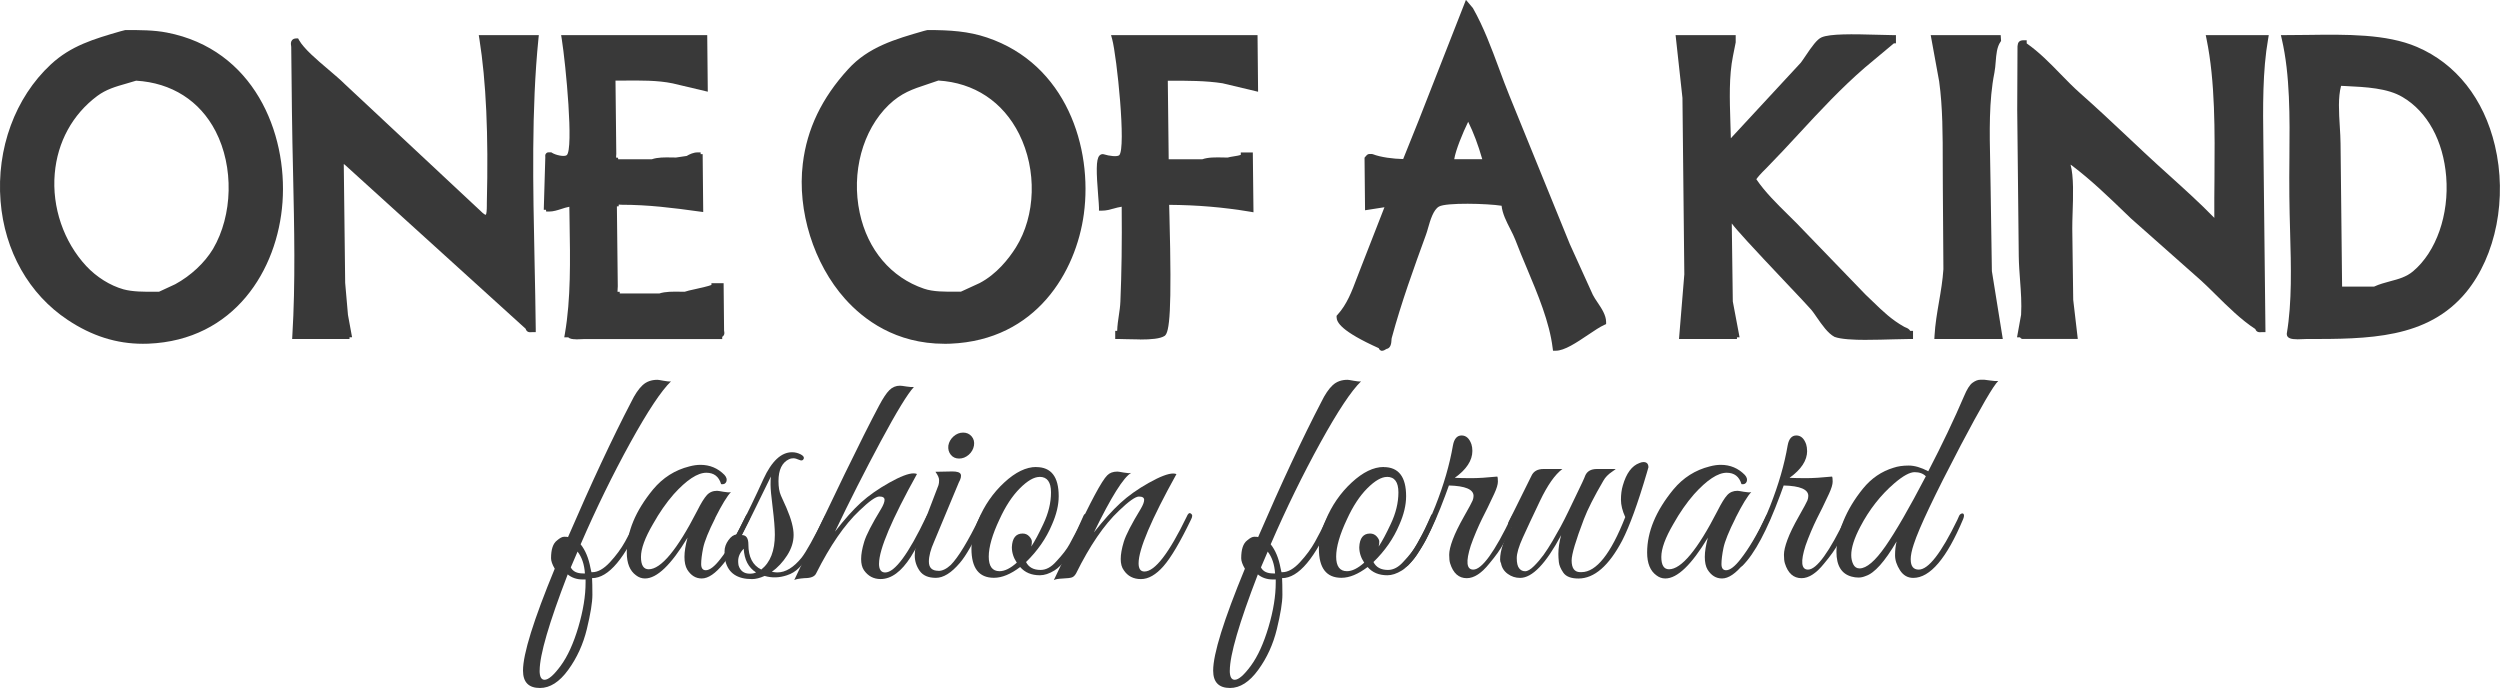
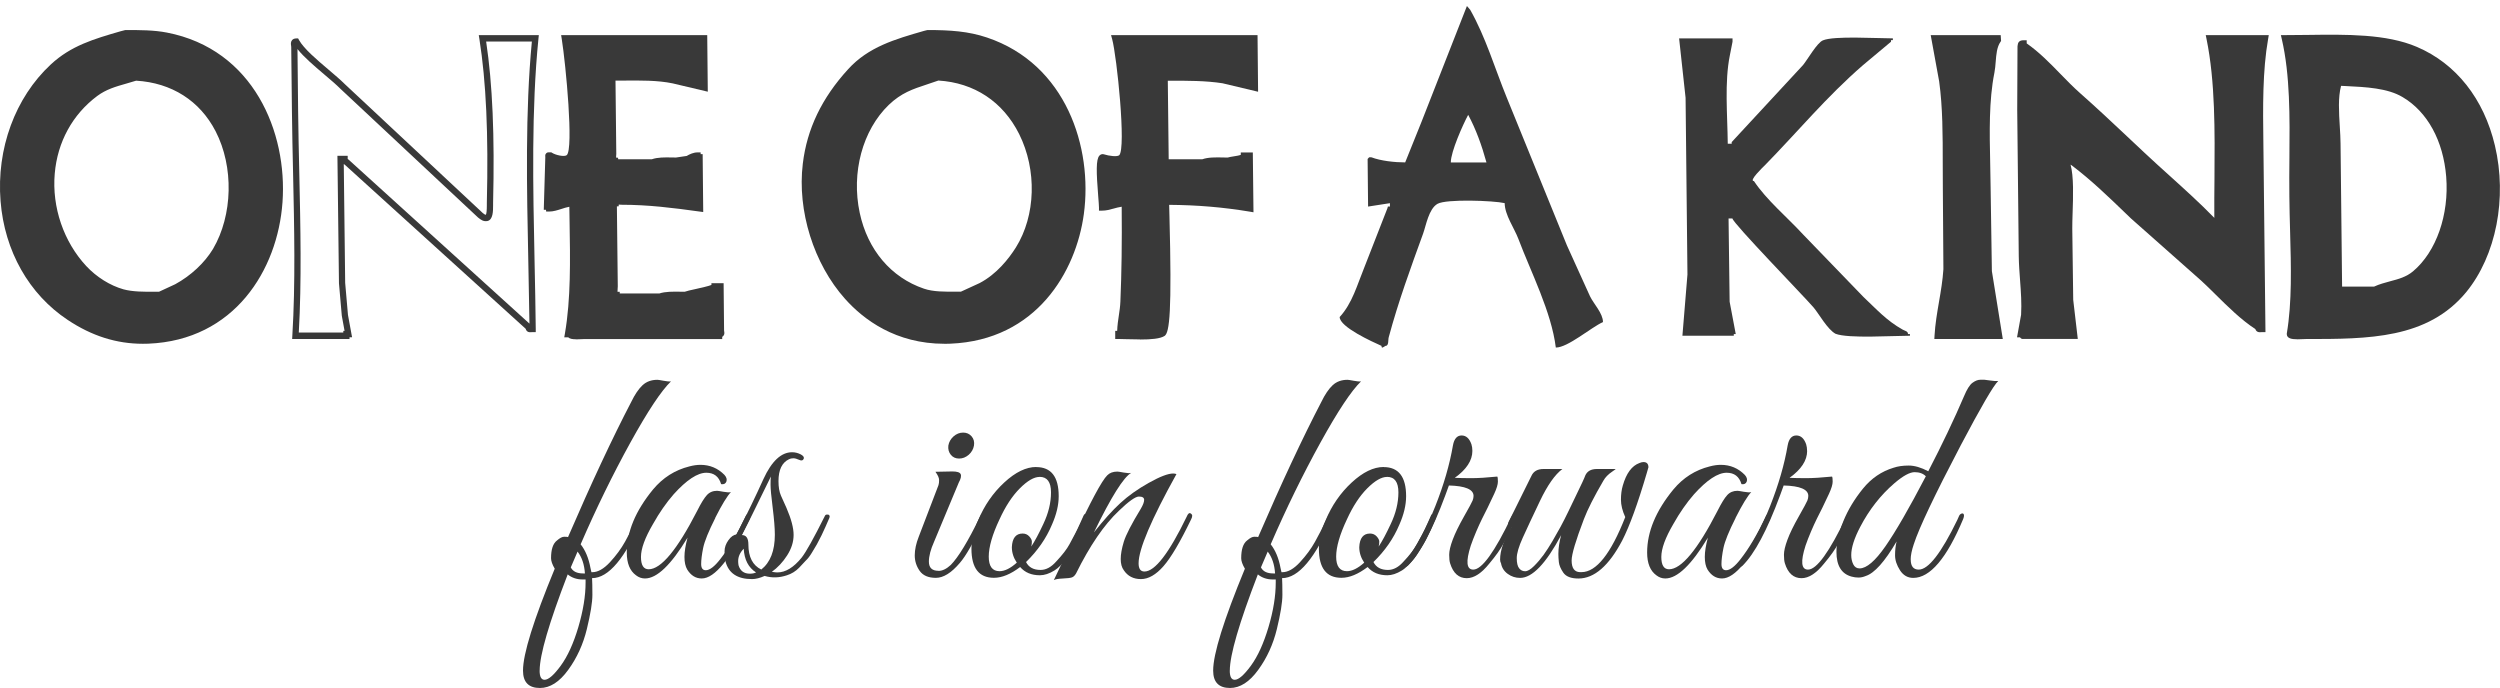
<svg xmlns="http://www.w3.org/2000/svg" width="258" height="71" viewBox="0 0 258 71" fill="none">
  <g clip-path="url(#clip0_68_394)">
    <path fill-rule="evenodd" clip-rule="evenodd" d="M115.085 3.96H129.455L129.503 9.043L126.233 8.261C124.322 7.965 122.27 7.99 120.19 7.99L120.291 16.76H124.134C124.822 16.488 125.901 16.582 126.758 16.582C127.091 16.434 128.376 16.429 128.376 16.058H128.974L129.031 21.501C126.238 21.037 123.479 20.794 120.329 20.794C120.349 22.609 120.792 33.856 120.012 34.38C119.265 34.855 116.511 34.652 115.413 34.652V34.479H115.61C115.605 33.238 115.904 32.274 115.947 31.142C116.092 27.795 116.116 24.448 116.077 20.972C115.119 21.027 114.474 21.412 113.732 21.412C113.732 20.537 113.183 16.241 113.799 16.241C114.242 16.384 115.292 16.607 115.692 16.29C116.694 15.475 115.446 5.31 115.08 3.965L115.085 3.96Z" fill="#393939" />
    <path d="M117.642 35.028C117.204 35.028 116.727 35.018 116.236 35.003C115.913 34.993 115.629 34.983 115.413 34.983H115.09V34.143H115.292C115.311 33.565 115.393 33.045 115.466 32.541C115.538 32.062 115.605 31.612 115.624 31.122C115.75 28.166 115.793 25.046 115.759 21.333C115.451 21.378 115.172 21.457 114.902 21.531C114.512 21.64 114.146 21.739 113.737 21.739H113.414V21.407C113.414 21.205 113.376 20.77 113.337 20.27C113.135 17.734 113.101 16.458 113.457 16.063C113.549 15.959 113.674 15.905 113.804 15.905L113.9 15.92C114.498 16.107 115.283 16.196 115.499 16.023C116.241 15.321 115.254 5.809 114.777 4.049L114.661 3.629H129.778L129.835 9.468L126.161 8.593C124.437 8.326 122.593 8.326 120.633 8.331H120.517L120.609 16.439H124.071C124.673 16.221 125.463 16.236 126.224 16.251C126.383 16.251 126.542 16.256 126.696 16.261C126.845 16.211 127.042 16.182 127.288 16.142C127.51 16.107 127.895 16.048 128.049 15.979V15.737H129.291L129.359 21.907L128.978 21.842C126.209 21.383 123.556 21.16 120.657 21.14C120.662 21.422 120.671 21.798 120.686 22.243C120.946 32.18 120.7 34.321 120.185 34.667C119.727 34.959 118.798 35.038 117.642 35.038V35.028ZM115.933 34.326C116.034 34.326 116.14 34.331 116.255 34.336C117.382 34.365 119.26 34.42 119.809 34.113C120.325 33.283 120.108 24.987 120.036 22.253C120.016 21.59 120.007 21.081 120.002 20.799V20.463H120.325C123.252 20.463 125.925 20.671 128.699 21.111L128.646 16.389H128.574C128.352 16.641 127.861 16.715 127.38 16.79C127.192 16.819 126.956 16.854 126.879 16.889L126.816 16.918H126.749C126.575 16.918 126.392 16.918 126.204 16.908C125.511 16.893 124.731 16.879 124.24 17.072L124.124 17.096H119.959L119.853 7.658H120.623C122.602 7.658 124.471 7.658 126.272 7.935L129.166 8.622L129.123 4.291H115.47C115.851 6.472 117.05 15.598 115.884 16.543C115.379 16.948 114.334 16.725 113.886 16.607C113.727 17.18 113.896 19.281 113.968 20.216C113.992 20.542 114.016 20.824 114.03 21.046C114.252 21.012 114.473 20.953 114.719 20.883C115.1 20.779 115.533 20.661 116.048 20.631L116.385 20.611V20.957C116.429 24.848 116.385 28.087 116.26 31.147C116.241 31.671 116.164 32.16 116.092 32.64C116.01 33.174 115.928 33.723 115.918 34.321L115.933 34.326Z" fill="#393939" />
    <path fill-rule="evenodd" clip-rule="evenodd" d="M58.289 3.96H72.664L72.717 9.043L69.485 8.276C67.545 7.876 65.329 7.99 63.191 7.99L63.278 15.88C63.278 16.137 63.148 16.582 63.49 16.582V16.76H67.333C67.993 16.503 68.97 16.582 69.765 16.582L70.978 16.409C71.238 16.246 71.619 16.058 71.985 16.058V16.236H72.192L72.245 21.501C69.644 21.14 67.025 20.794 64.14 20.794C63.861 20.794 63.533 20.676 63.533 20.967H63.336L63.432 29.56C63.432 29.837 63.292 30.44 63.634 30.44V30.613H68.094C68.821 30.356 69.837 30.44 70.723 30.44C71.161 30.242 73.747 29.837 73.747 29.56H74.359L74.402 34.123C74.407 34.361 74.537 34.479 74.205 34.479V34.652H60.249C59.897 34.652 58.828 34.791 58.824 34.479H58.626C59.348 30.302 59.136 25.55 59.084 20.967C58.173 21.022 57.451 21.501 56.671 21.501L56.657 21.318H56.459L56.608 16.236C56.608 15.989 56.531 16.058 56.811 16.058C57.191 16.295 58.27 16.622 58.698 16.271C59.7 15.45 58.52 5.369 58.299 3.96H58.289Z" fill="#393939" />
    <path d="M59.45 35.013C59.079 35.013 58.8 34.969 58.636 34.81H58.231L58.299 34.42C58.915 30.865 58.848 26.826 58.78 22.92C58.771 22.391 58.761 21.862 58.756 21.338C58.472 21.388 58.197 21.477 57.928 21.566C57.523 21.694 57.104 21.833 56.661 21.833H56.363L56.348 21.65H56.117L56.276 16.226C56.276 16.226 56.276 16.172 56.271 16.152C56.266 16.093 56.247 15.944 56.363 15.826C56.478 15.702 56.623 15.717 56.69 15.722C56.719 15.722 56.753 15.722 56.806 15.722H56.897L56.974 15.771C57.35 16.009 58.241 16.211 58.491 16.009C59.209 15.346 58.4 6.724 57.971 4.01L57.909 3.624H72.986L73.044 9.463L69.413 8.603C67.863 8.281 66.081 8.301 64.357 8.316C64.077 8.316 63.798 8.321 63.519 8.321L63.601 15.88C63.601 15.944 63.596 16.018 63.586 16.093C63.586 16.137 63.577 16.206 63.577 16.261L63.779 16.28L63.798 16.434H67.275C67.863 16.226 68.633 16.236 69.317 16.251C69.471 16.251 69.62 16.256 69.765 16.256L70.868 16.093C71.156 15.92 71.571 15.727 71.985 15.727H72.307V15.905H72.514L72.572 21.882L72.201 21.833C69.428 21.447 66.904 21.131 64.14 21.131C64.063 21.131 63.986 21.126 63.914 21.116C63.894 21.116 63.875 21.116 63.856 21.111L63.846 21.289L63.663 21.299L63.755 29.56C63.755 29.629 63.75 29.708 63.74 29.797C63.736 29.876 63.721 30.02 63.726 30.114H63.957V30.287H68.041C68.672 30.079 69.452 30.094 70.203 30.104C70.357 30.104 70.511 30.109 70.66 30.109C70.868 30.03 71.248 29.946 71.816 29.822C72.322 29.708 73.131 29.53 73.42 29.407V29.229H74.677L74.725 34.118C74.725 34.153 74.734 34.188 74.739 34.217C74.754 34.311 74.787 34.494 74.662 34.647C74.624 34.697 74.58 34.731 74.532 34.756V34.993H60.249C60.182 34.993 60.09 34.998 59.984 35.003C59.791 35.013 59.618 35.023 59.459 35.023L59.45 35.013ZM59.137 34.331C59.334 34.365 59.743 34.341 59.936 34.331C60.056 34.326 60.162 34.321 60.239 34.321H73.873V34.148H74.07C74.07 34.148 74.07 34.138 74.07 34.133L74.031 29.896H73.897C73.646 30.079 73.088 30.222 71.951 30.475C71.498 30.573 70.988 30.687 70.853 30.752L70.79 30.781H70.723C70.55 30.781 70.371 30.781 70.193 30.776C69.476 30.761 68.734 30.751 68.2 30.939L68.094 30.959H63.307V30.677C63.307 30.677 63.264 30.638 63.244 30.618C63.042 30.39 63.071 30.035 63.095 29.748C63.1 29.684 63.105 29.619 63.105 29.57L63.008 20.641H63.317C63.317 20.641 63.35 20.597 63.37 20.582C63.548 20.419 63.784 20.438 63.976 20.458C64.029 20.463 64.087 20.468 64.145 20.468C66.822 20.468 69.264 20.76 71.917 21.126L71.874 16.577H71.662V16.454C71.503 16.503 71.33 16.587 71.152 16.701L71.094 16.735L69.813 16.918C69.62 16.918 69.466 16.918 69.312 16.918C68.667 16.908 67.935 16.894 67.453 17.081L67.338 17.101H63.172V16.824C63.134 16.8 63.105 16.77 63.081 16.745C62.898 16.538 62.926 16.246 62.946 16.033C62.946 15.979 62.955 15.93 62.955 15.885L62.864 7.658H63.191C63.577 7.658 63.962 7.658 64.352 7.648C66.11 7.634 67.925 7.614 69.548 7.95L72.385 8.622L72.341 4.291H58.66C58.925 6.314 60.061 15.569 58.891 16.533C58.4 16.933 57.456 16.716 56.916 16.483L56.786 20.982H56.945L56.96 21.14C57.21 21.101 57.465 21.017 57.735 20.933C58.145 20.799 58.568 20.666 59.059 20.636L59.397 20.616V20.962C59.411 21.61 59.421 22.258 59.43 22.91C59.493 26.707 59.56 30.623 59.002 34.143H59.137V34.331Z" fill="#393939" />
-     <path fill-rule="evenodd" clip-rule="evenodd" d="M49.794 3.96H55.25C54.302 13.393 54.865 23.978 54.971 33.95C54.682 33.95 54.562 34.029 54.562 33.772L35.781 16.74C35.578 16.597 35.554 16.651 35.554 16.409H35.15L35.304 29.209L35.593 32.536L35.949 34.479H35.752V34.652H30.493C30.95 27.147 30.531 19.178 30.45 11.505L30.377 4.845C30.377 4.593 30.228 4.311 30.575 4.311C31.389 5.76 34.037 7.614 35.371 8.944L49.539 22.194C49.741 22.352 49.934 22.549 50.232 22.495C50.627 22.406 50.545 21.289 50.565 20.967C50.704 15.287 50.622 9.221 49.789 3.96H49.794Z" fill="#393939" />
    <path d="M36.079 34.983H30.151L30.17 34.627C30.498 29.214 30.368 23.474 30.247 17.927C30.199 15.811 30.151 13.626 30.127 11.5L30.055 4.84C30.055 4.796 30.045 4.751 30.04 4.707C30.016 4.544 29.987 4.326 30.141 4.143C30.242 4.024 30.387 3.965 30.58 3.965H30.767L30.859 4.133C31.364 5.033 32.699 6.165 33.878 7.164C34.524 7.713 35.135 8.232 35.602 8.697L49.818 21.981C49.972 22.105 50.049 22.164 50.141 22.164C50.208 22.05 50.242 21.724 50.242 21.19C50.242 21.091 50.242 21.002 50.242 20.943C50.415 13.818 50.17 8.434 49.471 4.01L49.409 3.624H55.607L55.568 3.99C54.836 11.252 55.005 19.277 55.168 27.038C55.217 29.313 55.265 31.666 55.289 33.94V34.276H54.966C54.913 34.276 54.865 34.276 54.822 34.281C54.687 34.291 54.518 34.301 54.379 34.168C54.306 34.099 54.268 34.01 54.249 33.93L35.564 16.983C35.564 16.983 35.52 16.958 35.496 16.943C35.492 16.943 35.482 16.933 35.477 16.928L35.622 29.194L35.91 32.497L36.334 34.806H36.069V34.978L36.079 34.983ZM30.84 34.316H35.429V34.143H35.559L35.275 32.596L34.981 29.239L34.822 16.078H35.882V16.409C35.91 16.429 35.939 16.449 35.968 16.468L54.639 33.397C54.61 31.295 54.566 29.145 54.523 27.053C54.364 19.4 54.196 11.495 54.889 4.287H50.17C50.83 8.682 51.056 13.996 50.887 20.967C50.887 21.027 50.887 21.101 50.887 21.185C50.887 21.783 50.887 22.683 50.3 22.811C49.881 22.886 49.611 22.663 49.409 22.505L49.337 22.451L35.15 9.181C34.697 8.726 34.095 8.217 33.459 7.678C32.429 6.803 31.369 5.903 30.7 5.063L30.767 11.495C30.791 13.616 30.84 15.801 30.888 17.912C31.008 23.355 31.138 28.977 30.835 34.316H30.84Z" fill="#393939" />
    <path fill-rule="evenodd" clip-rule="evenodd" d="M96.766 7.989C94.628 8.766 93.188 8.973 91.498 10.585C86.066 15.821 87.048 27.325 95.249 30.114C96.391 30.504 97.874 30.435 99.232 30.435L101.221 29.52C102.906 28.64 104.202 27.152 105.102 25.728C108.998 19.494 106.138 8.494 96.766 7.985V7.989ZM95.707 3.431C98.004 3.431 99.868 3.555 101.75 4.188C116.275 9.062 114.787 34.444 98.071 35.132C87.669 35.547 82.184 25.076 83.172 16.938C83.615 13.235 85.213 10.155 87.771 7.367C89.87 5.058 92.687 4.301 95.712 3.431H95.707Z" fill="#393939" />
    <path d="M97.465 35.478C92.437 35.478 89.124 32.986 87.212 30.845C83.976 27.226 82.261 21.753 82.849 16.898C83.278 13.304 84.809 10.115 87.53 7.139C89.625 4.835 92.398 4.039 95.336 3.194L95.707 3.1C98.081 3.1 99.935 3.228 101.852 3.871C110.043 6.62 112.778 15.242 111.854 22.085C111.05 28.027 106.961 35.102 98.081 35.468C97.874 35.478 97.667 35.483 97.46 35.483L97.465 35.478ZM95.755 3.762L95.514 3.832C92.668 4.652 89.981 5.424 88.007 7.594C85.382 10.461 83.904 13.532 83.494 16.977C82.931 21.649 84.578 26.915 87.689 30.39C89.591 32.511 92.928 34.998 98.062 34.795C106.537 34.444 110.448 27.676 111.218 21.986C112.109 15.41 109.494 7.129 101.654 4.499C99.834 3.886 98.047 3.762 95.755 3.757V3.762ZM98.153 30.776C97.099 30.776 96.039 30.736 95.148 30.43C91.532 29.199 88.96 26.168 88.088 22.119C87.149 17.739 88.401 13.116 91.276 10.343C92.678 9.003 93.901 8.598 95.447 8.088C95.827 7.965 96.227 7.831 96.66 7.673L96.723 7.653H96.785C100.778 7.876 103.961 9.967 105.752 13.551C107.707 17.462 107.558 22.431 105.382 25.916C104.601 27.152 103.272 28.833 101.375 29.827L99.309 30.776H98.707C98.524 30.776 98.341 30.776 98.158 30.776H98.153ZM96.814 8.321C96.4 8.469 96.015 8.598 95.649 8.716C94.18 9.201 93.02 9.586 91.724 10.822C89.013 13.438 87.833 17.813 88.724 21.971C89.543 25.788 91.96 28.64 95.355 29.792C96.299 30.119 97.522 30.109 98.702 30.099H99.169L101.096 29.214C102.853 28.294 104.101 26.707 104.837 25.54C106.894 22.248 107.028 17.546 105.179 13.838C103.508 10.496 100.542 8.533 96.824 8.311L96.814 8.321Z" fill="#393939" />
    <path fill-rule="evenodd" clip-rule="evenodd" d="M14.009 7.989C12.473 8.479 11.105 8.696 9.843 9.641C3.983 14.016 3.954 22.638 8.678 27.696C9.708 28.803 11.143 29.753 12.651 30.183C13.792 30.494 15.155 30.445 16.479 30.445L18.218 29.644C19.894 28.734 21.358 27.375 22.263 25.872C25.947 19.608 23.683 8.523 14.009 7.994V7.989ZM12.94 3.431C14.437 3.431 15.853 3.431 17.173 3.688C33.474 6.847 32.689 34.425 15.299 35.132C12.097 35.26 9.448 34.252 7.171 32.734C-1.565 26.954 -1.719 13.581 5.456 6.907C7.59 4.914 10.079 4.262 12.94 3.431Z" fill="#393939" />
    <path d="M14.75 35.478C12.015 35.478 9.472 34.672 6.988 33.016C2.995 30.371 0.467 25.906 0.058 20.76C-0.376 15.351 1.56 10.076 5.235 6.659C7.325 4.712 9.694 4.024 12.439 3.228L12.935 3.1C14.447 3.1 15.877 3.1 17.226 3.362C26.164 5.092 29.674 13.655 29.154 20.873C28.653 27.879 24.175 35.112 15.304 35.468C15.116 35.478 14.933 35.478 14.75 35.478ZM12.983 3.767L12.617 3.871C9.949 4.642 7.647 5.31 5.673 7.154C2.148 10.437 0.294 15.499 0.708 20.705C1.103 25.639 3.52 29.921 7.344 32.457C9.882 34.148 12.477 34.909 15.285 34.8C23.756 34.454 28.032 27.533 28.514 20.819C29.01 13.887 25.653 5.671 17.11 4.014C15.834 3.767 14.452 3.767 12.983 3.767ZM15.54 30.776C14.51 30.776 13.474 30.746 12.564 30.499C11.071 30.074 9.564 29.135 8.437 27.923C5.967 25.278 4.681 21.516 4.999 17.858C5.297 14.397 6.949 11.381 9.651 9.369C10.671 8.607 11.75 8.301 12.892 7.975C13.224 7.881 13.561 7.782 13.912 7.673L13.97 7.653H14.028C17.958 7.871 21.083 9.853 22.831 13.24C24.825 17.101 24.704 22.361 22.542 26.04C21.618 27.577 20.101 28.996 18.372 29.936L16.552 30.776H16.017C15.863 30.776 15.704 30.776 15.55 30.776H15.54ZM14.047 8.326C13.71 8.429 13.383 8.523 13.065 8.617C11.933 8.939 10.956 9.22 10.031 9.908C7.488 11.806 5.928 14.649 5.649 17.917C5.35 21.387 6.569 24.952 8.909 27.464C9.959 28.591 11.355 29.466 12.738 29.857C13.696 30.119 14.871 30.114 16.007 30.109H16.407L18.083 29.332C19.691 28.457 21.122 27.122 21.984 25.689C24.03 22.203 24.141 17.21 22.253 13.551C20.625 10.397 17.712 8.543 14.047 8.326Z" fill="#393939" />
    <path fill-rule="evenodd" clip-rule="evenodd" d="M151.516 11.851C150.986 12.839 149.715 15.662 149.724 16.765H153.403C152.912 14.98 152.315 13.334 151.516 11.851ZM151.39 0.623L151.723 1.009C153.322 3.827 154.27 7.065 155.489 10.051L161.71 25.333L164.085 30.569C164.47 31.369 165.423 32.329 165.428 33.238C164.186 33.792 161.816 35.868 160.56 35.868C160.102 32.175 158.007 28.126 156.697 24.656C156.264 23.518 155.296 22.194 155.282 20.962C154.145 20.7 149.248 20.517 148.347 21.037C147.446 21.556 147.172 23.252 146.869 24.097C145.583 27.637 144.311 31.117 143.319 34.796C143.233 35.077 143.353 35.695 142.982 35.695C142.698 35.868 142.578 35.987 142.573 35.695C141.619 35.27 138.263 33.752 138.253 32.719C139.563 31.295 140.069 29.372 140.767 27.676L143.185 21.482C143.266 21.249 143.141 21.318 143.44 21.318V20.967L141.186 21.318L141.138 16.409C141.34 16.172 141.268 16.236 141.542 16.236C142.467 16.597 143.931 16.76 145.015 16.76L146.7 12.573L151.386 0.623H151.39Z" fill="#393939" />
-     <path d="M142.65 36.209C142.592 36.209 142.53 36.195 142.472 36.16C142.371 36.106 142.318 36.017 142.289 35.932C138.403 34.182 137.94 33.263 137.935 32.724V32.59L138.022 32.492C139 31.429 139.52 30.044 140.025 28.7C140.17 28.309 140.319 27.923 140.473 27.543L142.876 21.387L140.873 21.699L140.82 16.275L140.94 16.132C141.09 15.959 141.176 15.87 141.436 15.89C141.465 15.89 141.499 15.89 141.552 15.89L141.668 15.91C142.501 16.236 143.801 16.394 144.807 16.414L146.406 12.434L151.285 -0.015L152.002 0.831C153.115 2.793 153.919 4.969 154.699 7.07C155.046 8.009 155.407 8.983 155.787 9.913L162.009 25.199L164.378 30.42C164.494 30.657 164.677 30.929 164.87 31.216C165.284 31.829 165.746 32.521 165.751 33.228V33.446L165.553 33.535C165.125 33.727 164.532 34.123 163.902 34.548C162.698 35.359 161.45 36.195 160.555 36.195H160.271L160.232 35.903C159.905 33.238 158.715 30.405 157.564 27.661C157.14 26.653 156.741 25.703 156.389 24.769C156.254 24.413 156.062 24.037 155.859 23.637C155.46 22.856 155.05 22.05 154.964 21.234C153.519 21.002 149.248 20.888 148.501 21.318C147.914 21.654 147.605 22.732 147.379 23.518C147.307 23.775 147.239 24.013 147.167 24.206C145.915 27.646 144.62 31.206 143.628 34.874C143.608 34.934 143.604 35.038 143.599 35.127C143.584 35.374 143.546 35.938 143.083 36.012L143.05 36.031C142.925 36.111 142.79 36.195 142.645 36.195L142.65 36.209ZM151.39 20.379C153.047 20.379 154.8 20.512 155.354 20.641L155.604 20.7V20.962C155.614 21.714 156.038 22.539 156.442 23.34C156.654 23.756 156.851 24.151 157.001 24.537C157.347 25.456 157.747 26.406 158.166 27.404C159.288 30.079 160.449 32.843 160.839 35.502C161.566 35.334 162.659 34.603 163.555 33.999C164.114 33.624 164.648 33.268 165.086 33.04C165.004 32.59 164.667 32.091 164.34 31.607C164.133 31.3 163.935 31.008 163.796 30.722L161.417 25.481L155.19 10.184C154.81 9.245 154.444 8.271 154.092 7.322C153.331 5.275 152.546 3.154 151.487 1.261L147.003 12.696L145.236 17.091H145.019C144.032 17.091 142.525 16.953 141.489 16.562C141.485 16.562 141.475 16.562 141.47 16.562L141.514 20.923L143.767 20.572V21.645H143.474L141.075 27.795C140.921 28.171 140.777 28.551 140.632 28.937C140.127 30.287 139.602 31.681 138.614 32.818C138.735 33.095 139.371 33.901 142.708 35.389L142.795 35.428L142.934 35.364C142.949 35.295 142.958 35.176 142.963 35.097C142.973 34.964 142.982 34.82 143.021 34.697C144.018 31.008 145.318 27.439 146.575 23.983C146.637 23.805 146.705 23.583 146.772 23.34C147.042 22.396 147.379 21.219 148.198 20.75C148.679 20.473 150.004 20.374 151.395 20.374L151.39 20.379ZM153.832 17.096H149.402V16.765C149.387 15.534 150.755 12.572 151.232 11.687L151.516 11.158L151.8 11.682C152.551 13.067 153.177 14.698 153.716 16.666L153.832 17.091V17.096ZM150.076 16.429H152.97C152.546 14.95 152.065 13.675 151.516 12.567C150.957 13.714 150.23 15.47 150.076 16.429Z" fill="#393939" />
    <path fill-rule="evenodd" clip-rule="evenodd" d="M241.362 8.518C240.784 10.283 241.198 12.839 241.222 14.832L241.386 29.916H245.075C246.486 29.243 247.998 29.303 249.245 28.255C254.258 24.042 254.119 13.284 248.118 9.74C246.312 8.662 243.712 8.642 241.362 8.523V8.518ZM235.805 3.96C240.457 3.96 245.595 3.56 249.308 5.147C258.751 9.181 259.897 23.058 254.282 29.926C250.468 34.548 244.776 34.652 237.967 34.652C237.596 34.652 236.339 34.776 236.325 34.479C237.061 30.138 236.633 25.036 236.594 20.27C236.522 14.857 236.956 8.909 235.805 3.96Z" fill="#393939" />
    <path d="M237.09 35.013C236.503 35.013 236.016 34.929 235.997 34.494V34.454V34.42C236.541 31.201 236.44 27.498 236.339 23.914C236.305 22.712 236.272 21.472 236.262 20.27C236.243 18.965 236.257 17.601 236.267 16.28C236.305 12.088 236.344 7.752 235.482 4.034L235.386 3.624H235.795C236.565 3.624 237.35 3.614 238.145 3.604C242.137 3.55 246.269 3.49 249.423 4.84C253.468 6.566 256.329 10.185 257.475 15.02C258.761 20.438 257.6 26.371 254.518 30.143C250.521 34.988 244.415 34.988 237.952 34.988C237.885 34.988 237.789 34.988 237.673 34.998C237.476 35.008 237.273 35.018 237.081 35.018L237.09 35.013ZM236.676 34.326C236.931 34.365 237.442 34.341 237.654 34.331C237.779 34.326 237.885 34.321 237.962 34.321C244.271 34.321 250.228 34.321 254.032 29.713C256.984 26.099 258.092 20.394 256.854 15.178C255.756 10.55 253.03 7.1 249.183 5.458C246.149 4.163 242.089 4.222 238.164 4.277C237.509 4.286 236.859 4.296 236.214 4.296C237.004 7.994 236.965 12.212 236.927 16.29C236.917 17.605 236.903 18.965 236.922 20.265C236.931 21.462 236.965 22.703 236.999 23.899C237.1 27.439 237.201 31.093 236.681 34.326H236.676ZM245.142 30.247H241.063L240.895 14.832C240.89 14.298 240.851 13.724 240.818 13.116C240.717 11.465 240.615 9.754 241.054 8.41L241.131 8.172L242.07 8.217C244.285 8.321 246.582 8.429 248.282 9.448C251.032 11.069 252.789 14.258 253.102 18.184C253.44 22.376 252.038 26.331 249.452 28.507C248.638 29.194 247.723 29.436 246.837 29.674C246.298 29.817 245.734 29.965 245.21 30.217L245.142 30.247ZM241.704 29.58H244.998C245.556 29.323 246.12 29.174 246.669 29.026C247.526 28.799 248.33 28.586 249.033 27.993C251.422 25.985 252.761 22.159 252.448 18.238C252.149 14.53 250.512 11.534 247.95 10.021C246.385 9.087 244.174 8.983 242.036 8.879L241.598 8.86C241.28 10.051 241.376 11.584 241.468 13.072C241.506 13.69 241.54 14.268 241.545 14.822L241.704 29.575V29.58Z" fill="#393939" />
    <path fill-rule="evenodd" clip-rule="evenodd" d="M228.032 3.96H233.748C233.069 7.792 233.233 12.162 233.271 16.409L233.464 33.95C233.175 33.95 233.055 34.029 233.05 33.772C230.941 32.418 229.173 30.381 227.401 28.739L220.134 22.302C218.189 20.433 216.238 18.5 214.014 16.819C213.816 16.671 213.667 16.661 213.657 16.404C213.383 16.404 213.45 16.35 213.46 16.577H213.253V16.755C213.855 18.139 213.518 21.852 213.532 23.598L213.628 30.949L214.062 34.647H208.957C208.678 34.647 208.75 34.702 208.745 34.474H208.543L208.895 32.536C209.02 30.45 208.687 28.517 208.659 26.406L208.5 11.317L208.524 4.845C208.567 4.603 208.5 4.489 208.827 4.489V4.662C210.956 6.096 212.579 8.222 214.457 9.873C216.759 11.9 218.877 13.947 221.078 16.004C223.481 18.263 225.995 20.384 228.249 22.693C228.388 22.841 228.364 22.901 228.639 22.901V23.078H228.841C228.774 16.745 229.217 9.789 228.027 3.96H228.032Z" fill="#393939" />
    <path d="M208.793 34.988C208.712 34.988 208.61 34.974 208.519 34.88C208.495 34.855 208.48 34.83 208.466 34.81H208.158L208.577 32.482C208.644 31.3 208.562 30.148 208.471 28.932C208.413 28.121 208.346 27.281 208.336 26.416L208.177 11.322L208.206 4.786C208.211 4.746 208.216 4.717 208.22 4.687C208.244 4.44 208.336 4.153 208.832 4.153H209.155V4.479C210.445 5.379 211.558 6.521 212.631 7.624C213.291 8.301 213.97 8.998 214.669 9.616C216.34 11.089 217.943 12.597 219.494 14.056C220.091 14.619 220.693 15.183 221.3 15.752C222.162 16.562 223.053 17.368 223.915 18.144C225.446 19.529 227.035 20.962 228.485 22.451C228.494 22.465 228.509 22.475 228.518 22.485C228.509 21.155 228.518 19.786 228.533 18.456C228.571 13.527 228.615 8.425 227.714 4.024L227.632 3.624H234.138L234.071 4.015C233.488 7.317 233.532 11.099 233.58 14.753C233.585 15.302 233.594 15.855 233.599 16.399L233.796 34.276H233.469C233.416 34.276 233.368 34.276 233.324 34.281C233.19 34.291 233.021 34.301 232.877 34.168C232.814 34.108 232.775 34.034 232.756 33.965C231.259 32.981 229.944 31.676 228.668 30.415C228.157 29.911 227.676 29.431 227.184 28.982L219.922 22.549L219.325 21.976C217.596 20.31 215.81 18.584 213.821 17.081C213.782 17.052 213.744 17.032 213.715 17.012C213.705 17.007 213.696 16.997 213.681 16.992C214.018 18.194 213.951 20.27 213.893 21.976C213.874 22.584 213.855 23.163 213.859 23.593L213.956 30.944L214.428 34.978H208.957C208.909 34.978 208.875 34.978 208.846 34.978C208.832 34.978 208.813 34.978 208.789 34.978L208.793 34.988ZM209.068 34.316H213.696L213.31 30.994L213.209 23.608C213.209 23.158 213.224 22.574 213.243 21.956C213.301 20.226 213.373 17.858 212.954 16.894L212.925 16.829V16.246H213.166C213.166 16.246 213.195 16.201 213.214 16.182C213.325 16.058 213.469 16.068 213.546 16.068C213.575 16.068 213.609 16.068 213.657 16.068H213.97L213.98 16.389C213.98 16.389 214.014 16.419 214.042 16.439C214.091 16.468 214.144 16.503 214.201 16.543C216.219 18.07 218.02 19.806 219.764 21.486L220.351 22.05L227.608 28.477C228.109 28.942 228.595 29.427 229.111 29.931C230.372 31.177 231.673 32.467 233.127 33.421L232.939 16.399C232.939 15.85 232.93 15.302 232.92 14.753C232.877 11.208 232.828 7.55 233.358 4.277H228.422C229.255 8.652 229.212 13.631 229.173 18.451C229.159 19.974 229.149 21.551 229.164 23.059V23.395H228.311V23.167C228.21 23.128 228.143 23.064 228.071 22.975C228.056 22.955 228.037 22.935 228.018 22.91C226.582 21.442 225.008 20.013 223.481 18.634C222.619 17.853 221.723 17.047 220.857 16.231C220.25 15.668 219.648 15.099 219.051 14.535C217.505 13.077 215.906 11.574 214.24 10.111C213.522 9.478 212.834 8.771 212.169 8.083C211.134 7.016 210.06 5.918 208.846 5.063L208.822 11.307L208.981 26.391C208.991 27.231 209.053 28.062 209.116 28.863C209.203 30.049 209.294 31.28 209.217 32.546L208.933 34.128H209.058V34.301L209.068 34.316Z" fill="#393939" />
    <path fill-rule="evenodd" clip-rule="evenodd" d="M199.639 3.96H206.164L206.174 4.143C205.557 5.043 205.711 6.383 205.499 7.45C204.767 11.084 205.071 15.366 205.105 19.39L205.235 27.983L206.304 34.652H199.966C200.101 32.333 200.727 30.158 200.881 27.8L200.828 19.385C200.79 15.692 200.929 11.811 200.448 8.345L199.644 3.955L199.639 3.96Z" fill="#393939" />
    <path d="M206.689 34.983H199.624L199.644 34.633C199.711 33.441 199.913 32.274 200.106 31.142C200.294 30.054 200.486 28.927 200.559 27.78L200.501 19.39C200.491 18.56 200.491 17.714 200.491 16.869C200.491 14.011 200.491 11.055 200.12 8.395L199.249 3.624H206.472L206.511 4.232L206.443 4.326C206.077 4.86 206.015 5.621 205.957 6.363C205.928 6.744 205.894 7.139 205.822 7.51C205.249 10.363 205.321 13.675 205.389 16.879C205.408 17.719 205.427 18.555 205.432 19.385L205.562 27.978L206.689 34.988V34.983ZM200.318 34.316H205.928L204.922 28.032L204.787 19.39C204.782 18.565 204.763 17.729 204.743 16.894C204.671 13.655 204.599 10.303 205.186 7.376C205.254 7.05 205.283 6.689 205.312 6.309C205.369 5.616 205.422 4.9 205.716 4.287H200.034L200.766 8.281C201.146 11.005 201.146 13.986 201.146 16.864C201.146 17.709 201.146 18.55 201.156 19.38L201.209 27.795C201.132 29.001 200.934 30.148 200.746 31.251C200.578 32.249 200.4 33.278 200.318 34.311V34.316Z" fill="#393939" />
    <path fill-rule="evenodd" clip-rule="evenodd" d="M173.283 3.96H178.797V4.306L178.522 5.705C177.959 8.479 178.272 11.806 178.305 14.832H178.71V14.664L186.078 6.709C186.54 6.145 187.513 4.42 188.12 4.168C189.247 3.678 193.687 3.96 195.343 3.96V4.143H195.151V4.306L192.266 6.719C188.5 9.977 185.505 13.621 182.134 17.057C181.907 17.279 180.439 18.688 181.007 18.688C182.322 20.661 184.402 22.376 186.068 24.186L192.309 30.648C193.653 31.908 194.679 33.08 196.359 34.019C196.605 34.153 196.904 34.178 196.904 34.474H197.106V34.647C195.29 34.647 190.773 34.954 189.434 34.449C188.596 34.005 187.706 32.373 187.161 31.73C186.208 30.618 178.801 23.004 178.787 22.544H178.387L178.498 31.137L179.129 34.474H178.927V34.647H173.625L174.145 28.329L173.952 10.096L173.283 3.955V3.96Z" fill="#393939" />
-     <path d="M192.651 35.077C191.25 35.077 189.974 35.008 189.324 34.766C188.635 34.405 188.019 33.51 187.479 32.729C187.272 32.427 187.075 32.141 186.916 31.958C186.612 31.602 185.591 30.524 184.412 29.278C180.598 25.244 179.211 23.721 178.719 23.059L178.825 31.107L179.524 34.815H179.254V34.988H173.273L173.822 28.309L173.629 10.105L172.921 3.629H179.124V4.371L178.845 5.77C178.421 7.846 178.503 10.274 178.575 12.617C178.594 13.171 178.609 13.725 178.623 14.268L185.842 6.472C185.957 6.328 186.14 6.051 186.338 5.76C186.983 4.801 187.518 4.049 187.994 3.851C188.852 3.481 191.144 3.51 193.826 3.589C194.428 3.609 194.958 3.624 195.338 3.624H195.661V4.469H195.454L192.459 6.971C189.979 9.117 187.787 11.48 185.673 13.769C184.599 14.931 183.487 16.132 182.35 17.289L182.317 17.324C181.638 17.986 181.368 18.327 181.257 18.491V18.5C182.124 19.791 183.352 21.002 184.537 22.169C185.129 22.752 185.736 23.35 186.295 23.953L192.531 30.41C192.791 30.657 193.056 30.91 193.311 31.157C194.284 32.101 195.208 32.996 196.509 33.723C196.552 33.748 196.61 33.767 196.658 33.792C196.798 33.846 197.014 33.935 197.135 34.143H197.424V34.983H197.101C196.668 34.983 196.085 35.003 195.425 35.018C194.539 35.043 193.561 35.072 192.646 35.072L192.651 35.077ZM179.11 22.48C179.437 23.059 182.832 26.648 184.879 28.808C186.112 30.114 187.089 31.142 187.407 31.513C187.585 31.72 187.783 32.007 188.009 32.338C188.481 33.026 189.073 33.881 189.584 34.153C190.508 34.499 193.46 34.41 195.411 34.351C195.7 34.341 195.979 34.336 196.234 34.326C196.224 34.326 196.215 34.316 196.205 34.311C194.823 33.54 193.874 32.615 192.868 31.641C192.613 31.394 192.357 31.147 192.088 30.89L185.837 24.418C185.288 23.82 184.681 23.227 184.094 22.648C182.919 21.491 181.705 20.29 180.809 18.985C180.66 18.925 180.598 18.797 180.578 18.753C180.477 18.495 180.506 18.174 181.874 16.839C183.03 15.662 184.137 14.466 185.211 13.309C187.34 11.01 189.54 8.632 192.054 6.462L194.664 4.282C194.404 4.277 194.12 4.267 193.817 4.257C191.919 4.202 189.049 4.118 188.25 4.469C187.908 4.613 187.267 5.567 186.877 6.14C186.661 6.457 186.478 6.734 186.328 6.917L179.037 14.792V15.163H177.987V14.832C177.978 14.115 177.954 13.378 177.93 12.637C177.853 10.254 177.771 7.787 178.209 5.636L178.469 4.291H173.644L174.275 10.061L174.472 28.329L173.981 34.316H178.609V34.143H178.739L178.18 31.142L178.065 22.213H179.11V22.48Z" fill="#393939" />
    <path d="M55.722 71C54.557 71 53.974 70.402 53.974 69.205C53.974 67.485 55.067 63.98 57.249 58.69C56.994 58.255 56.868 57.894 56.868 57.612C56.868 56.697 57.071 56.089 57.475 55.782C57.774 55.52 58.019 55.392 58.222 55.392C58.424 55.392 58.554 55.402 58.621 55.426C61.039 49.83 63.211 45.183 65.142 41.48C65.522 40.694 65.917 40.12 66.317 39.749C66.721 39.379 67.227 39.196 67.843 39.196C67.93 39.196 68.142 39.23 68.479 39.294C68.816 39.359 69.071 39.383 69.245 39.359C68.248 40.318 66.846 42.429 65.045 45.692C63.244 48.96 61.535 52.45 59.922 56.173C60.408 56.781 60.75 57.602 60.938 58.625L61.034 59.05H61.13C61.703 59.05 62.305 58.709 62.946 58.022C63.581 57.335 64.102 56.628 64.506 55.901C64.91 55.174 65.238 54.527 65.493 53.973C65.749 53.419 65.907 53.118 65.97 53.073C66.033 53.029 66.09 53.014 66.143 53.024C66.196 53.034 66.245 53.058 66.288 53.088C66.331 53.123 66.35 53.177 66.35 53.251C66.35 53.325 66.331 53.409 66.288 53.493C64.525 57.607 62.801 59.663 61.101 59.663C61.121 60.01 61.135 60.583 61.135 61.379C61.135 62.175 60.942 63.357 60.562 64.924C60.181 66.491 59.541 67.895 58.636 69.136C57.735 70.377 56.762 71 55.727 71H55.722ZM55.688 69.205C55.688 69.838 55.857 70.154 56.199 70.154C56.603 70.154 57.157 69.67 57.87 68.701C58.578 67.732 59.185 66.402 59.685 64.716C60.181 63.03 60.432 61.498 60.432 60.128V59.802H60.148C59.531 59.802 59.011 59.629 58.587 59.278C56.657 64.286 55.693 67.594 55.693 69.205H55.688ZM60.172 59.179H60.364C60.302 58.245 60.047 57.493 59.604 56.925L58.905 58.556C59.117 58.971 59.541 59.179 60.177 59.179H60.172Z" fill="#393939" />
    <path d="M73.824 53.444C73.126 54.828 72.707 55.862 72.567 56.544C72.428 57.231 72.36 57.785 72.36 58.21C72.36 58.635 72.519 58.848 72.837 58.848C73.242 58.848 73.738 58.467 74.33 57.706C75.202 56.593 76.059 55.145 76.906 53.36C76.993 53.162 77.085 53.053 77.191 53.034C77.359 52.969 77.446 53.034 77.446 53.231C77.446 53.34 77.412 53.469 77.349 53.622C75.399 57.671 73.757 59.698 72.418 59.698C71.802 59.698 71.306 59.392 70.925 58.783C70.733 58.457 70.636 58.022 70.636 57.478C70.636 56.934 70.742 56.272 70.954 55.486C69.259 58.294 67.795 59.698 66.562 59.698C66.225 59.698 65.917 59.589 65.638 59.372C65.002 58.912 64.684 58.131 64.684 57.019C64.684 54.883 65.585 52.717 67.391 50.517C68.407 49.296 69.659 48.505 71.142 48.134C71.546 48.026 71.927 47.971 72.288 47.971C73.261 47.971 74.089 48.322 74.768 49.014C74.98 49.252 75.043 49.484 74.961 49.702C74.874 49.919 74.696 50.008 74.421 49.964C74.186 49.177 73.68 48.787 72.895 48.787C71.985 48.787 70.858 49.528 69.524 51.007C68.763 51.877 68.05 52.9 67.391 54.077C66.562 55.491 66.148 56.623 66.148 57.473C66.148 58.324 66.413 58.749 66.943 58.749C68.214 58.749 69.88 56.747 71.937 52.742C72.341 51.936 72.678 51.387 72.953 51.091C73.227 50.794 73.579 50.651 74.002 50.651C74.089 50.651 74.306 50.685 74.653 50.75C75.004 50.814 75.264 50.829 75.433 50.784C75.052 51.175 74.508 52.065 73.81 53.444H73.824Z" fill="#393939" />
    <path d="M79.647 59.011C79.921 59.056 80.114 59.075 80.22 59.075C81.067 59.075 81.905 58.566 82.733 57.543C83.181 56.974 83.976 55.55 85.117 53.266C85.16 53.157 85.233 53.103 85.339 53.103C85.531 53.083 85.623 53.157 85.623 53.33C85.623 53.375 85.575 53.498 85.478 53.706C85.382 53.914 85.29 54.121 85.209 54.324C85.122 54.532 84.987 54.828 84.794 55.224C84.602 55.614 84.438 55.931 84.303 56.173C84.164 56.415 83.99 56.707 83.778 57.053C83.567 57.404 83.355 57.671 83.143 57.869L82.473 58.586C82.112 58.957 81.688 59.219 81.202 59.372C80.417 59.634 79.656 59.654 78.91 59.436C78.423 59.654 77.985 59.763 77.605 59.763C76.097 59.763 75.187 59.154 74.869 57.933C74.807 57.651 74.773 57.305 74.773 56.905C74.773 56.504 74.908 56.114 75.173 55.748C75.438 55.377 75.717 55.184 76.016 55.16C77.099 53.049 78.019 51.14 78.784 49.444C79.632 47.595 80.619 46.671 81.741 46.671C82.04 46.671 82.329 46.74 82.618 46.883C82.902 47.027 83.008 47.185 82.936 47.358C82.863 47.531 82.709 47.566 82.473 47.457C82.237 47.348 82.04 47.294 81.867 47.294C81.693 47.294 81.549 47.328 81.424 47.393C80.701 47.739 80.34 48.49 80.34 49.647C80.34 50.255 80.422 50.76 80.595 51.15C80.764 51.541 80.956 51.966 81.168 52.426C81.655 53.558 81.9 54.482 81.9 55.199C81.9 55.916 81.679 56.623 81.231 57.32C80.788 58.017 80.253 58.581 79.642 59.021L79.647 59.011ZM76.179 57.899C76.179 58.027 76.189 58.17 76.213 58.324C76.382 58.912 76.776 59.204 77.388 59.204C77.643 59.204 77.855 59.159 78.024 59.075C77.239 58.576 76.815 57.76 76.752 56.628C76.372 57.019 76.179 57.444 76.179 57.904V57.899ZM78.563 58.779C79.497 58.037 79.964 56.841 79.964 55.184C79.964 54.512 79.887 53.583 79.743 52.411C79.594 51.234 79.521 50.438 79.521 50.028C79.521 49.617 79.531 49.331 79.555 49.178C77.942 52.485 76.945 54.502 76.564 55.219C77.012 55.219 77.234 55.545 77.234 56.198C77.234 57.483 77.677 58.344 78.568 58.779H78.563Z" fill="#393939" />
-     <path d="M90.713 58.166C90.713 58.774 90.925 59.08 91.349 59.08C92.346 59.08 93.757 57.167 95.582 53.33C95.731 53.024 95.861 52.905 95.981 52.969C96.097 53.034 96.155 53.123 96.155 53.231C96.155 53.34 96.034 53.652 95.789 54.161C95.543 54.67 95.302 55.164 95.057 55.629C94.811 56.099 94.46 56.712 93.992 57.473C93.015 58.996 91.98 59.758 90.877 59.758C90.154 59.758 89.581 59.451 89.157 58.843C88.965 58.561 88.868 58.17 88.868 57.686C88.868 57.202 88.975 56.603 89.186 55.906C89.398 55.209 89.981 54.077 90.934 52.51C91.166 52.119 91.286 51.808 91.286 51.58C91.286 51.353 91.108 51.239 90.747 51.239C90.385 51.239 89.697 51.728 88.681 52.707C87.154 54.146 85.671 56.302 84.226 59.174C84.077 59.5 83.687 59.663 83.051 59.663C82.478 59.708 82.117 59.772 81.968 59.861C85.998 51.259 88.912 45.262 90.718 41.865C91.122 41.104 91.474 40.57 91.782 40.264C92.09 39.957 92.456 39.804 92.88 39.804C92.986 39.804 93.207 39.833 93.549 39.888C93.886 39.942 94.142 39.957 94.315 39.937C93.679 40.614 92.538 42.478 90.896 45.539C89.254 48.599 87.679 51.704 86.172 54.863C87.169 53.578 88.064 52.579 88.859 51.857C89.653 51.14 90.626 50.458 91.768 49.815C92.914 49.172 93.752 48.851 94.281 48.851C94.407 48.851 94.527 48.871 94.633 48.915C92.023 53.617 90.718 56.697 90.718 58.156L90.713 58.166Z" fill="#393939" />
    <path d="M96.853 58.917C97.257 58.917 97.681 58.709 98.124 58.299C98.909 57.493 99.906 55.852 101.115 53.365C101.264 53.039 101.413 52.94 101.563 53.073C101.606 53.118 101.625 53.187 101.625 53.286C101.625 53.385 101.539 53.622 101.37 54.003C101.202 54.383 101.047 54.724 100.908 55.031C100.768 55.337 100.503 55.832 100.113 56.519C99.723 57.206 99.367 57.735 99.049 58.101C98.177 59.125 97.359 59.634 96.583 59.634C95.808 59.634 95.254 59.397 94.912 58.917C94.575 58.437 94.402 57.904 94.402 57.315C94.402 56.727 94.541 56.084 94.816 55.387L96.853 50.062C96.896 49.934 96.915 49.756 96.915 49.538C96.915 49.321 96.79 49.039 96.535 48.688L98.283 48.653C98.77 48.653 99.058 48.747 99.14 48.93C99.227 49.118 99.16 49.405 98.948 49.795L96.4 55.901C96.039 56.707 95.861 57.394 95.861 57.958C95.861 58.591 96.188 58.907 96.848 58.907L96.853 58.917ZM99.969 46.933C99.67 47.195 99.343 47.323 98.981 47.323C98.62 47.323 98.336 47.195 98.124 46.933C97.912 46.671 97.826 46.354 97.869 45.984C97.932 45.613 98.115 45.296 98.408 45.034C98.707 44.772 99.034 44.644 99.396 44.644C99.757 44.644 100.046 44.772 100.272 45.034C100.494 45.296 100.575 45.613 100.513 45.984C100.45 46.354 100.267 46.671 99.974 46.933H99.969Z" fill="#393939" />
    <path d="M106.937 48.203C108.483 48.203 109.258 49.207 109.258 51.209C109.258 52.124 109.022 53.103 108.56 54.146C107.968 55.56 107.077 56.846 105.887 58.002C106.162 58.546 106.662 58.818 107.385 58.818C107.958 58.818 108.497 58.522 109.008 57.938C109.643 57.261 110.101 56.672 110.375 56.158C110.65 55.649 110.852 55.273 110.977 55.031C111.103 54.794 111.271 54.448 111.469 54.003C111.671 53.558 111.791 53.286 111.835 53.187C111.878 53.088 111.95 53.039 112.056 53.039C112.268 53.019 112.374 53.093 112.374 53.266C112.374 53.33 112.35 53.41 112.311 53.493L112.119 53.948C111.993 54.255 111.897 54.472 111.83 54.601C111.767 54.73 111.656 54.967 111.497 55.303C111.339 55.639 111.199 55.906 111.083 56.104C110.968 56.302 110.809 56.559 110.607 56.885C110.404 57.211 110.226 57.473 110.067 57.671C109.908 57.869 109.711 58.086 109.48 58.324C109.248 58.561 109.022 58.749 108.81 58.877C108.281 59.204 107.78 59.367 107.317 59.367C106.446 59.367 105.772 59.085 105.28 58.517C104.303 59.258 103.402 59.629 102.574 59.629C101.028 59.629 100.253 58.63 100.253 56.623C100.253 55.708 100.484 54.73 100.951 53.681C101.587 52.159 102.482 50.863 103.638 49.795C104.794 48.727 105.892 48.194 106.932 48.194L106.937 48.203ZM107.289 49.217C106.715 49.217 106.036 49.608 105.251 50.394C104.467 51.18 103.768 52.243 103.152 53.592C102.41 55.16 102.039 56.445 102.039 57.444C102.039 58.442 102.41 58.947 103.152 58.947C103.682 58.947 104.274 58.655 104.934 58.067C104.597 57.567 104.423 57.033 104.423 56.465C104.467 55.53 104.837 55.061 105.536 55.061C105.81 55.061 106.041 55.16 106.219 55.357C106.398 55.555 106.489 55.733 106.489 55.896C106.489 56.059 106.47 56.227 106.427 56.401C106.788 55.857 107.202 55.086 107.669 54.082C108.199 52.969 108.464 51.882 108.464 50.814C108.464 49.746 108.069 49.212 107.289 49.212V49.217Z" fill="#393939" />
    <path d="M121.413 48.92C118.803 53.622 117.503 56.692 117.503 58.131C117.503 58.7 117.705 58.981 118.105 58.981C119.188 58.981 120.638 57.098 122.463 53.33C122.588 53.024 122.718 52.905 122.843 52.969C122.968 53.034 123.036 53.123 123.036 53.231C123.036 53.34 122.992 53.469 122.911 53.622C121.789 55.951 120.84 57.557 120.065 58.437C119.289 59.318 118.519 59.762 117.743 59.762C116.968 59.762 116.381 59.456 115.976 58.848C115.764 58.566 115.658 58.175 115.658 57.691C115.658 57.206 115.764 56.608 115.976 55.911C116.188 55.214 116.771 54.082 117.724 52.515C117.955 52.124 118.076 51.813 118.076 51.585C118.076 51.358 117.893 51.244 117.536 51.244C117.18 51.244 116.486 51.733 115.47 52.712C113.944 54.151 112.47 56.307 111.05 59.179C110.924 59.397 110.78 59.535 110.621 59.589C110.462 59.644 110.149 59.683 109.682 59.703C109.215 59.723 108.907 59.777 108.757 59.866C109.099 59.169 109.764 57.745 110.761 55.59C112.542 51.778 113.708 49.603 114.262 49.059C114.517 48.797 114.864 48.668 115.311 48.668C115.398 48.668 115.615 48.703 115.962 48.767C116.313 48.831 116.573 48.846 116.742 48.802C115.957 49.237 114.676 51.284 112.894 54.942C113.891 53.681 114.796 52.673 115.615 51.921C116.429 51.17 117.411 50.473 118.557 49.83C119.703 49.187 120.541 48.866 121.071 48.866C121.196 48.866 121.317 48.886 121.423 48.93L121.413 48.92Z" fill="#393939" />
    <path d="M126.946 71C125.781 71 125.198 70.402 125.198 69.205C125.198 67.485 126.291 63.98 128.473 58.69C128.217 58.255 128.092 57.894 128.092 57.612C128.092 56.697 128.295 56.089 128.694 55.782C128.993 55.52 129.238 55.392 129.441 55.392C129.643 55.392 129.773 55.402 129.84 55.426C132.258 49.83 134.43 45.183 136.361 41.48C136.741 40.694 137.136 40.12 137.536 39.749C137.94 39.379 138.446 39.196 139.062 39.196C139.149 39.196 139.361 39.23 139.698 39.294C140.035 39.359 140.29 39.383 140.459 39.359C139.462 40.318 138.061 42.429 136.26 45.692C134.459 48.96 132.749 52.45 131.136 56.173C131.622 56.781 131.964 57.602 132.152 58.625L132.248 59.05H132.344C132.918 59.05 133.52 58.709 134.155 58.022C134.791 57.335 135.311 56.628 135.715 55.901C136.12 55.174 136.447 54.527 136.703 53.973C136.958 53.419 137.117 53.118 137.179 53.073C137.242 53.029 137.3 53.014 137.353 53.024C137.406 53.034 137.454 53.058 137.497 53.088C137.541 53.123 137.56 53.177 137.56 53.251C137.56 53.325 137.541 53.409 137.497 53.493C135.735 57.607 134.006 59.663 132.311 59.663C132.33 60.01 132.344 60.583 132.344 61.379C132.344 62.175 132.152 63.357 131.771 64.924C131.391 66.491 130.751 67.895 129.845 69.136C128.945 70.377 127.972 71 126.936 71H126.946ZM126.912 69.205C126.912 69.838 127.081 70.154 127.423 70.154C127.827 70.154 128.381 69.67 129.094 68.701C129.802 67.732 130.409 66.402 130.909 64.716C131.41 63.03 131.656 61.498 131.656 60.128V59.802H131.372C130.755 59.802 130.235 59.629 129.811 59.278C127.88 64.286 126.917 67.594 126.917 69.205H126.912ZM131.396 59.179H131.588C131.526 58.245 131.271 57.493 130.828 56.925L130.129 58.556C130.341 58.971 130.765 59.179 131.401 59.179H131.396Z" fill="#393939" />
    <path d="M142.79 48.203C144.336 48.203 145.111 49.207 145.111 51.209C145.111 52.124 144.875 53.103 144.413 54.146C143.82 55.56 142.929 56.846 141.74 58.002C142.014 58.546 142.515 58.818 143.238 58.818C143.811 58.818 144.35 58.522 144.86 57.938C145.496 57.261 145.954 56.672 146.228 56.158C146.503 55.649 146.705 55.273 146.83 55.031C146.955 54.794 147.124 54.448 147.321 54.003C147.524 53.558 147.644 53.286 147.687 53.187C147.731 53.088 147.803 53.039 147.909 53.039C148.121 53.019 148.227 53.093 148.227 53.266C148.227 53.33 148.207 53.41 148.164 53.493L147.971 53.948C147.846 54.255 147.75 54.472 147.687 54.601C147.625 54.73 147.514 54.967 147.355 55.303C147.196 55.639 147.056 55.906 146.941 56.104C146.825 56.302 146.666 56.559 146.464 56.885C146.262 57.211 146.084 57.473 145.925 57.671C145.766 57.869 145.568 58.086 145.337 58.324C145.101 58.561 144.88 58.749 144.668 58.877C144.138 59.204 143.637 59.367 143.175 59.367C142.303 59.367 141.629 59.085 141.138 58.517C140.16 59.258 139.26 59.629 138.431 59.629C136.886 59.629 136.11 58.63 136.11 56.623C136.11 55.708 136.341 54.73 136.809 53.681C137.444 52.159 138.34 50.863 139.496 49.795C140.652 48.727 141.75 48.194 142.79 48.194V48.203ZM143.141 49.217C142.568 49.217 141.889 49.608 141.104 50.394C140.319 51.18 139.621 52.243 139.005 53.592C138.263 55.16 137.892 56.445 137.892 57.444C137.892 58.442 138.263 58.947 139.005 58.947C139.534 58.947 140.127 58.655 140.786 58.067C140.449 57.567 140.276 57.033 140.276 56.465C140.319 55.53 140.69 55.061 141.388 55.061C141.663 55.061 141.894 55.16 142.072 55.357C142.25 55.555 142.342 55.733 142.342 55.896C142.342 56.059 142.323 56.227 142.279 56.401C142.64 55.857 143.055 55.086 143.522 54.082C144.051 52.969 144.316 51.882 144.316 50.814C144.316 49.746 143.921 49.212 143.136 49.212L143.141 49.217Z" fill="#393939" />
    <path d="M151.949 46.537C151.949 47.516 151.342 48.446 150.134 49.311C150.557 49.331 151.126 49.346 151.834 49.346C152.541 49.346 153.442 49.291 154.521 49.182C154.564 49.247 154.583 49.42 154.583 49.706C154.583 49.993 154.458 50.408 154.203 50.962C153.948 51.516 153.721 51.995 153.519 52.401C153.317 52.806 153.124 53.187 152.946 53.543C152.768 53.904 152.566 54.344 152.344 54.863C152.122 55.387 151.935 55.867 151.785 56.302C151.256 57.958 151.338 58.783 152.041 58.783C152.932 58.783 154.246 56.964 155.985 53.33C156.134 53.048 156.254 52.94 156.351 53.004C156.447 53.068 156.495 53.152 156.495 53.251C156.495 53.35 156.355 53.686 156.081 54.265C155.806 54.843 155.508 55.436 155.19 56.044C154.872 56.653 154.371 57.36 153.692 58.166C152.888 59.169 152.113 59.668 151.371 59.668C150.543 59.668 149.97 59.159 149.652 58.136C149.589 57.938 149.556 57.646 149.556 57.256C149.556 56.865 149.676 56.341 149.922 55.689C150.167 55.036 150.553 54.24 151.082 53.306C151.612 52.371 151.911 51.818 151.973 51.654C152.036 51.491 152.07 51.333 152.07 51.18C152.07 50.507 151.222 50.146 149.527 50.102L149.146 51.145C147.812 54.739 146.527 57.142 145.299 58.363C145.087 58.561 144.981 58.492 144.981 58.166C144.981 58.101 145 58.022 145.043 57.938C146.233 56.326 147.259 54.423 148.13 52.223C149.002 50.023 149.604 47.937 149.946 45.954C150.071 45.282 150.37 44.94 150.837 44.94C151.304 44.94 151.641 45.247 151.853 45.855C151.915 46.053 151.949 46.28 151.949 46.542V46.537Z" fill="#393939" />
    <path d="M170.114 48.238L169.955 48.792C169.021 51.971 168.173 54.299 167.412 55.782C166.035 58.393 164.528 59.703 162.895 59.703C162.129 59.703 161.614 59.5 161.335 59.1C161.06 58.699 160.906 58.334 160.873 58.007C160.839 57.681 160.824 57.399 160.824 57.157C160.824 56.569 160.921 55.926 161.109 55.229C159.539 58.17 158.128 59.639 156.876 59.639C156.408 59.639 155.985 59.505 155.604 59.228C155.224 58.956 154.988 58.591 154.906 58.136C154.843 58.027 154.81 57.898 154.81 57.745C154.81 56.811 155.2 55.679 155.985 54.349C155.648 54.349 155.551 54.176 155.701 53.825L156.274 52.683C157.314 50.591 157.906 49.395 158.055 49.088C158.267 48.634 158.681 48.401 159.298 48.401H161.239C160.478 48.97 159.707 50.062 158.932 51.684C158.157 53.306 157.564 54.576 157.15 55.491C156.736 56.405 156.529 57.108 156.529 57.597C156.529 58.086 156.611 58.437 156.77 58.64C156.929 58.848 157.136 58.952 157.391 58.952C157.646 58.952 157.954 58.774 158.315 58.413C158.677 58.052 159.004 57.666 159.303 57.256C159.601 56.84 159.9 56.376 160.208 55.852C160.516 55.328 160.796 54.833 161.051 54.364C161.306 53.894 161.58 53.35 161.879 52.732C162.178 52.109 162.409 51.625 162.577 51.279C163.194 50.018 163.531 49.286 163.593 49.088C163.786 48.634 164.186 48.401 164.802 48.401H166.743C166.7 48.446 166.584 48.53 166.391 48.663C165.968 48.945 165.659 49.261 165.467 49.612C164.513 51.244 163.844 52.564 163.463 53.563C162.616 55.782 162.192 57.211 162.192 57.839C162.192 58.625 162.476 59.026 163.049 59.045H163.208C164.735 59.045 166.242 57.152 167.725 53.365C167.427 52.712 167.282 52.114 167.282 51.57C167.282 51.026 167.345 50.537 167.475 50.102C167.836 48.841 168.409 48.065 169.194 47.783C169.343 47.719 169.478 47.684 169.608 47.684C169.945 47.684 170.119 47.867 170.119 48.238H170.114Z" fill="#393939" />
    <path d="M179.119 53.444C178.421 54.828 178.002 55.862 177.862 56.544C177.723 57.231 177.655 57.785 177.655 58.21C177.655 58.635 177.814 58.848 178.132 58.848C178.536 58.848 179.032 58.467 179.625 57.706C180.496 56.593 181.354 55.145 182.201 53.36C182.283 53.162 182.379 53.053 182.485 53.034C182.654 52.969 182.741 53.034 182.741 53.231C182.741 53.34 182.707 53.469 182.644 53.622C180.694 57.671 179.052 59.698 177.713 59.698C177.097 59.698 176.601 59.392 176.22 58.783C176.027 58.457 175.936 58.022 175.936 57.478C175.936 56.934 176.042 56.272 176.254 55.486C174.559 58.294 173.095 59.698 171.862 59.698C171.52 59.698 171.217 59.589 170.937 59.372C170.302 58.912 169.984 58.131 169.984 57.019C169.984 54.883 170.884 52.717 172.69 50.517C173.706 49.296 174.958 48.505 176.442 48.134C176.846 48.026 177.227 47.971 177.588 47.971C178.561 47.971 179.389 48.322 180.068 49.014C180.28 49.252 180.342 49.484 180.26 49.702C180.174 49.919 179.996 50.008 179.721 49.964C179.485 49.177 178.98 48.787 178.195 48.787C177.284 48.787 176.158 49.528 174.824 51.007C174.063 51.877 173.35 52.9 172.69 54.077C171.862 55.491 171.448 56.623 171.448 57.473C171.448 58.324 171.713 58.749 172.242 58.749C173.514 58.749 175.18 56.747 177.236 52.742C177.641 51.936 177.978 51.387 178.252 51.091C178.527 50.794 178.878 50.651 179.302 50.651C179.389 50.651 179.606 50.685 179.952 50.75C180.304 50.814 180.564 50.829 180.732 50.784C180.352 51.175 179.808 52.065 179.11 53.444H179.119Z" fill="#393939" />
    <path d="M186.497 46.537C186.497 47.516 185.89 48.446 184.681 49.311C185.105 49.331 185.673 49.346 186.381 49.346C187.089 49.346 187.99 49.291 189.068 49.182C189.112 49.247 189.131 49.42 189.131 49.706C189.131 49.993 189.006 50.408 188.751 50.962C188.495 51.516 188.269 51.995 188.067 52.401C187.864 52.806 187.672 53.187 187.494 53.543C187.315 53.904 187.113 54.344 186.892 54.863C186.67 55.387 186.482 55.867 186.333 56.302C185.803 57.958 185.885 58.783 186.588 58.783C187.479 58.783 188.794 56.964 190.532 53.33C190.682 53.048 190.802 52.94 190.898 53.004C190.995 53.068 191.043 53.152 191.043 53.251C191.043 53.35 190.903 53.686 190.629 54.265C190.354 54.843 190.056 55.436 189.738 56.044C189.42 56.653 188.919 57.36 188.24 58.166C187.436 59.169 186.661 59.668 185.919 59.668C185.091 59.668 184.518 59.159 184.2 58.136C184.137 57.938 184.103 57.646 184.103 57.256C184.103 56.865 184.224 56.341 184.469 55.689C184.71 55.036 185.1 54.24 185.63 53.306C186.16 52.371 186.458 51.818 186.521 51.654C186.583 51.491 186.617 51.333 186.617 51.18C186.617 50.507 185.77 50.146 184.075 50.102L183.694 51.145C182.36 54.739 181.074 57.142 179.846 58.363C179.634 58.561 179.529 58.492 179.529 58.166C179.529 58.101 179.548 58.022 179.591 57.938C180.781 56.326 181.806 54.423 182.678 52.223C183.545 50.023 184.152 47.937 184.489 45.954C184.614 45.282 184.912 44.94 185.38 44.94C185.847 44.94 186.184 45.247 186.396 45.855C186.458 46.053 186.492 46.28 186.492 46.542L186.497 46.537Z" fill="#393939" />
    <path d="M197.188 57.74C197.188 58.438 197.462 58.783 198.016 58.783C199.013 58.783 200.337 57.073 201.994 53.657C202.056 53.528 202.114 53.395 202.167 53.266C202.22 53.138 202.307 53.049 202.422 53.004C202.538 52.96 202.62 52.989 202.663 53.088C202.706 53.187 202.682 53.345 202.6 53.563C200.905 57.612 199.186 59.639 197.448 59.639C196.875 59.639 196.417 59.377 196.08 58.853C195.743 58.329 195.57 57.815 195.57 57.3C195.57 56.786 195.623 56.316 195.728 55.881C194.5 57.973 193.436 59.159 192.545 59.441C192.29 59.55 192.04 59.604 191.799 59.604C191.558 59.604 191.317 59.57 191.081 59.505C190.041 59.224 189.521 58.373 189.521 56.959C189.521 56 189.762 54.937 190.239 53.775C190.715 52.608 191.39 51.496 192.256 50.428C193.123 49.36 194.178 48.644 195.406 48.273C195.854 48.119 196.379 48.045 196.981 48.045C197.583 48.045 198.257 48.243 198.998 48.634C200.443 45.845 201.671 43.264 202.687 40.891C202.986 40.175 203.275 39.71 203.564 39.502C203.848 39.294 204.117 39.191 204.358 39.191H204.801C204.854 39.191 205.056 39.22 205.408 39.27C205.76 39.324 206.029 39.339 206.217 39.319C205.731 39.774 204.435 41.999 202.336 45.979C199.663 51.076 198.05 54.472 197.501 56.168C197.289 56.801 197.183 57.325 197.183 57.735L197.188 57.74ZM198.748 49.153C198.473 48.871 198.083 48.727 197.587 48.727C197.091 48.727 196.393 49.108 195.502 49.87C194.082 51.091 192.902 52.594 191.972 54.379C191.356 55.555 191.048 56.524 191.048 57.285C191.048 57.636 191.115 57.948 191.255 58.235C191.394 58.517 191.611 58.66 191.905 58.66C192.627 58.66 193.518 57.899 194.578 56.376C195.637 54.853 197.029 52.445 198.743 49.158L198.748 49.153Z" fill="#393939" />
  </g>
  <defs>
    <clipPath id="clip0_68_394">
      <rect width="258" height="71" fill="white" />
    </clipPath>
  </defs>
</svg>